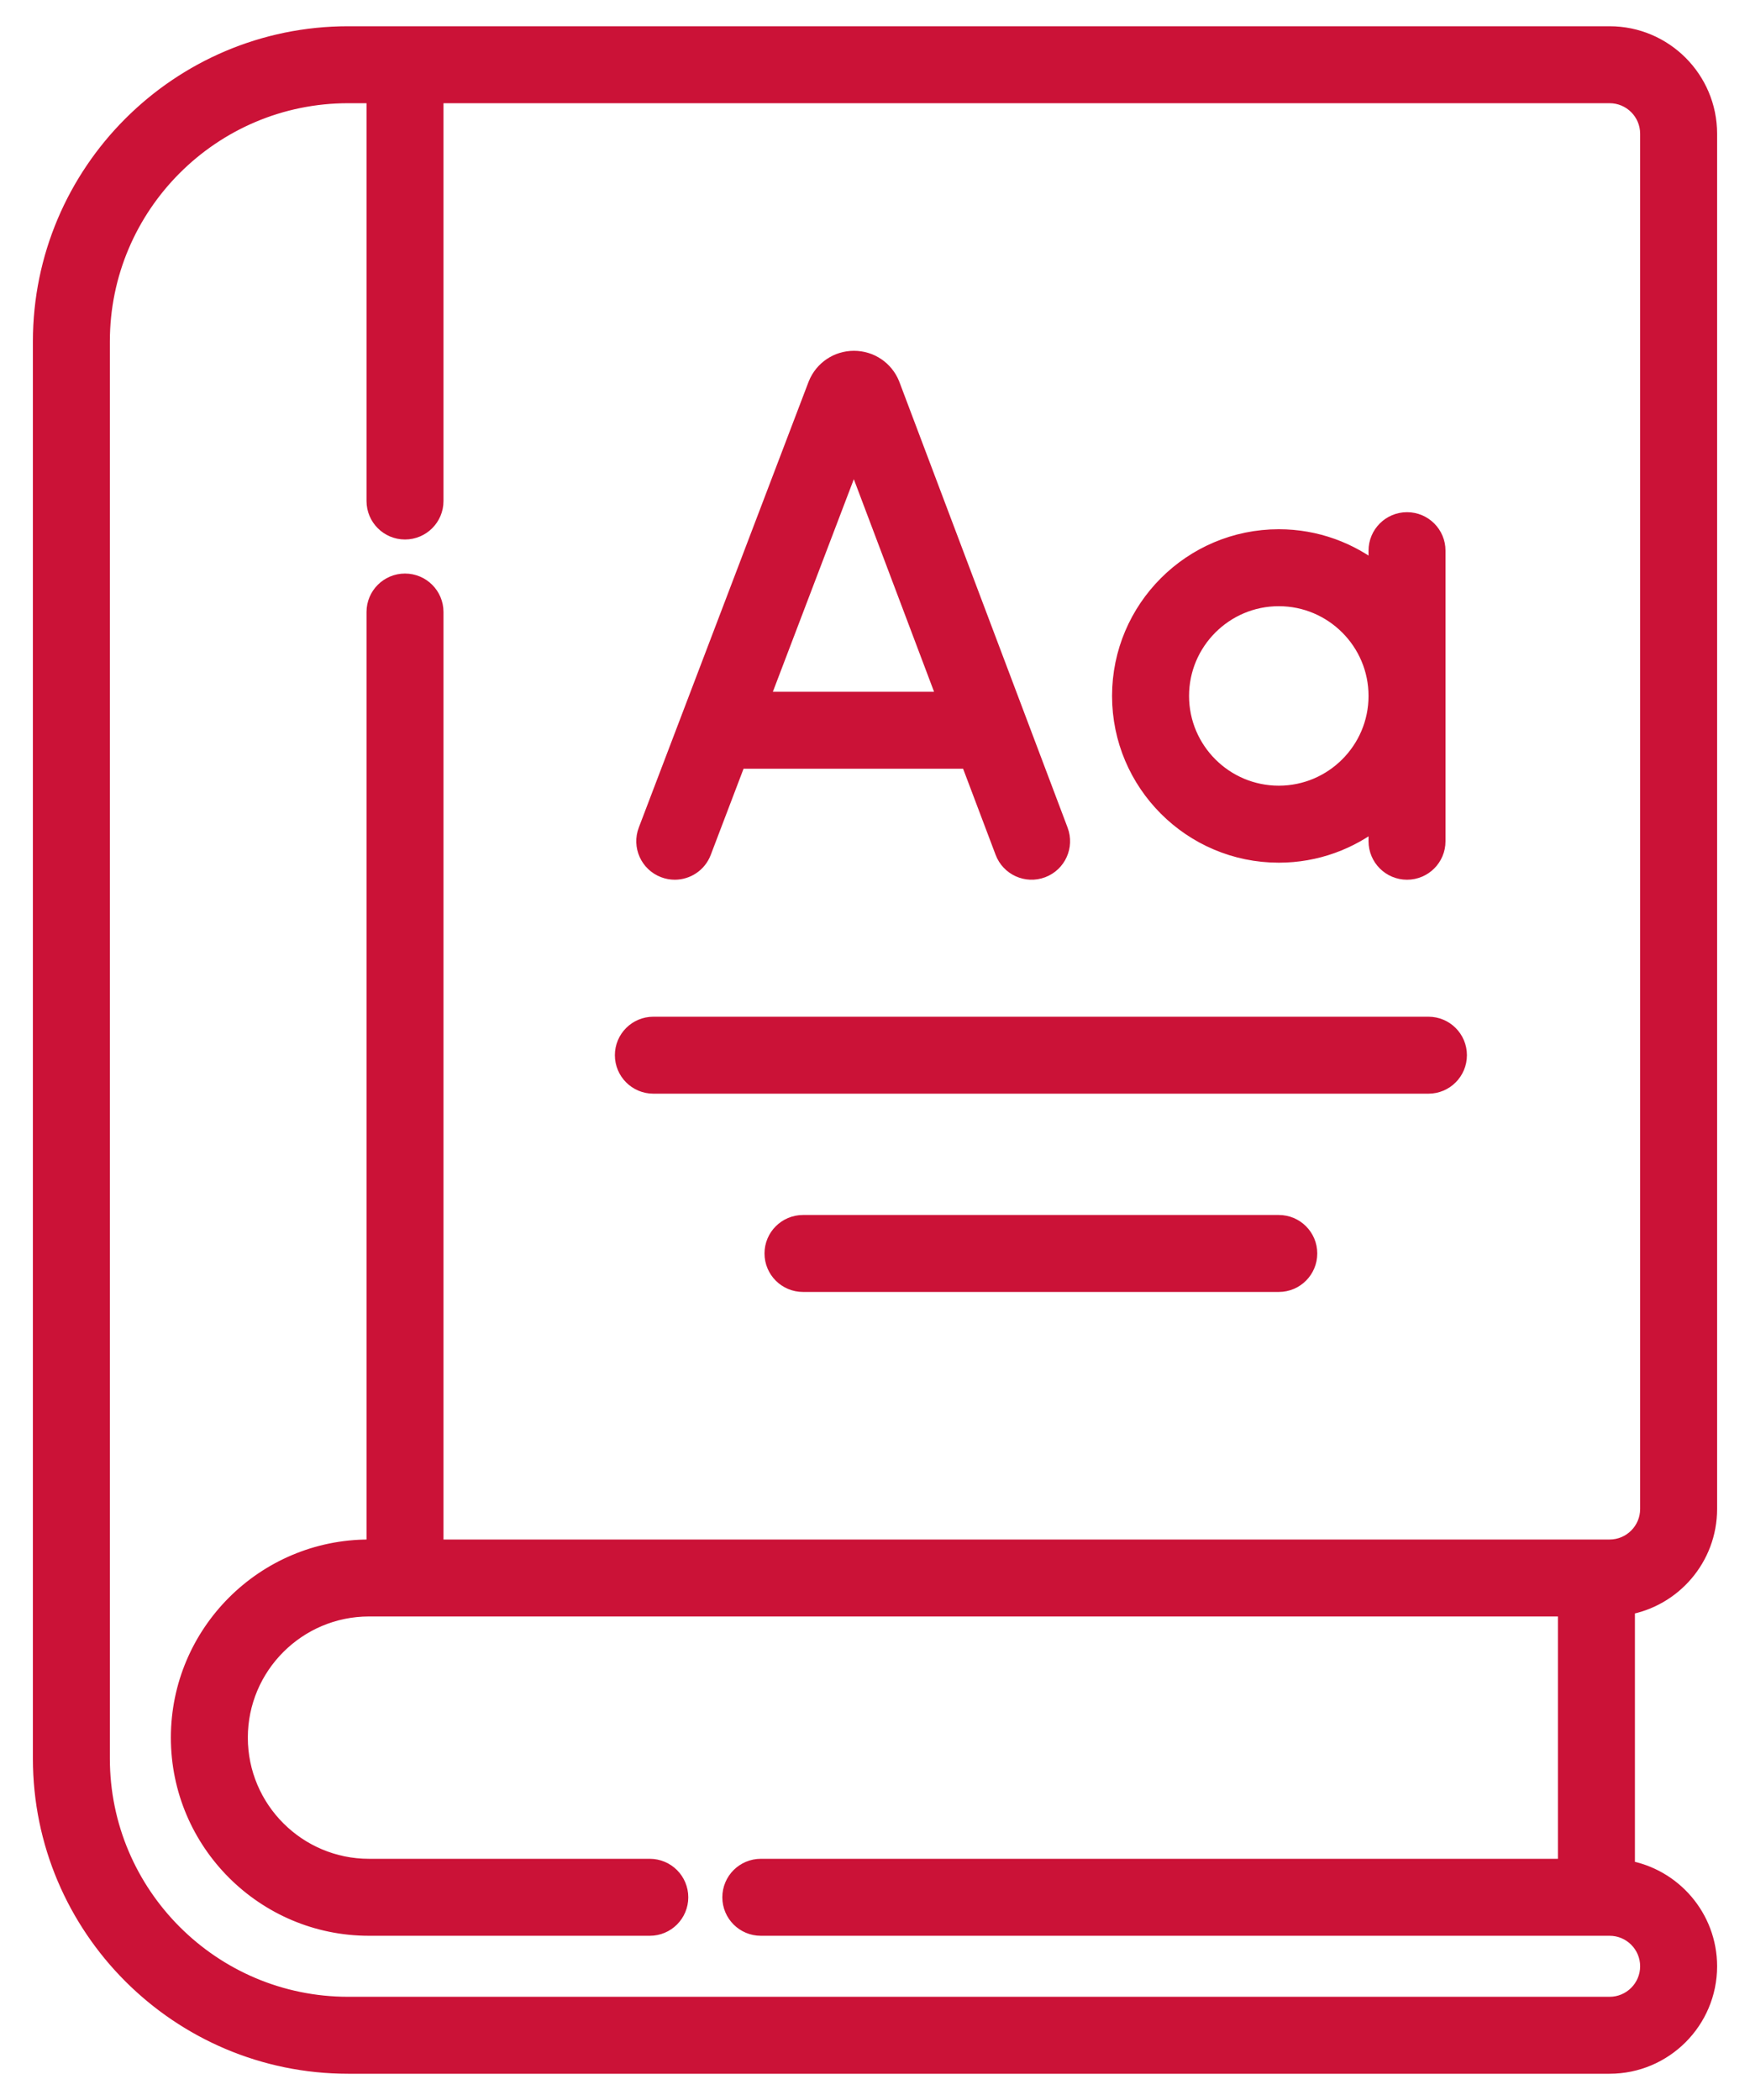
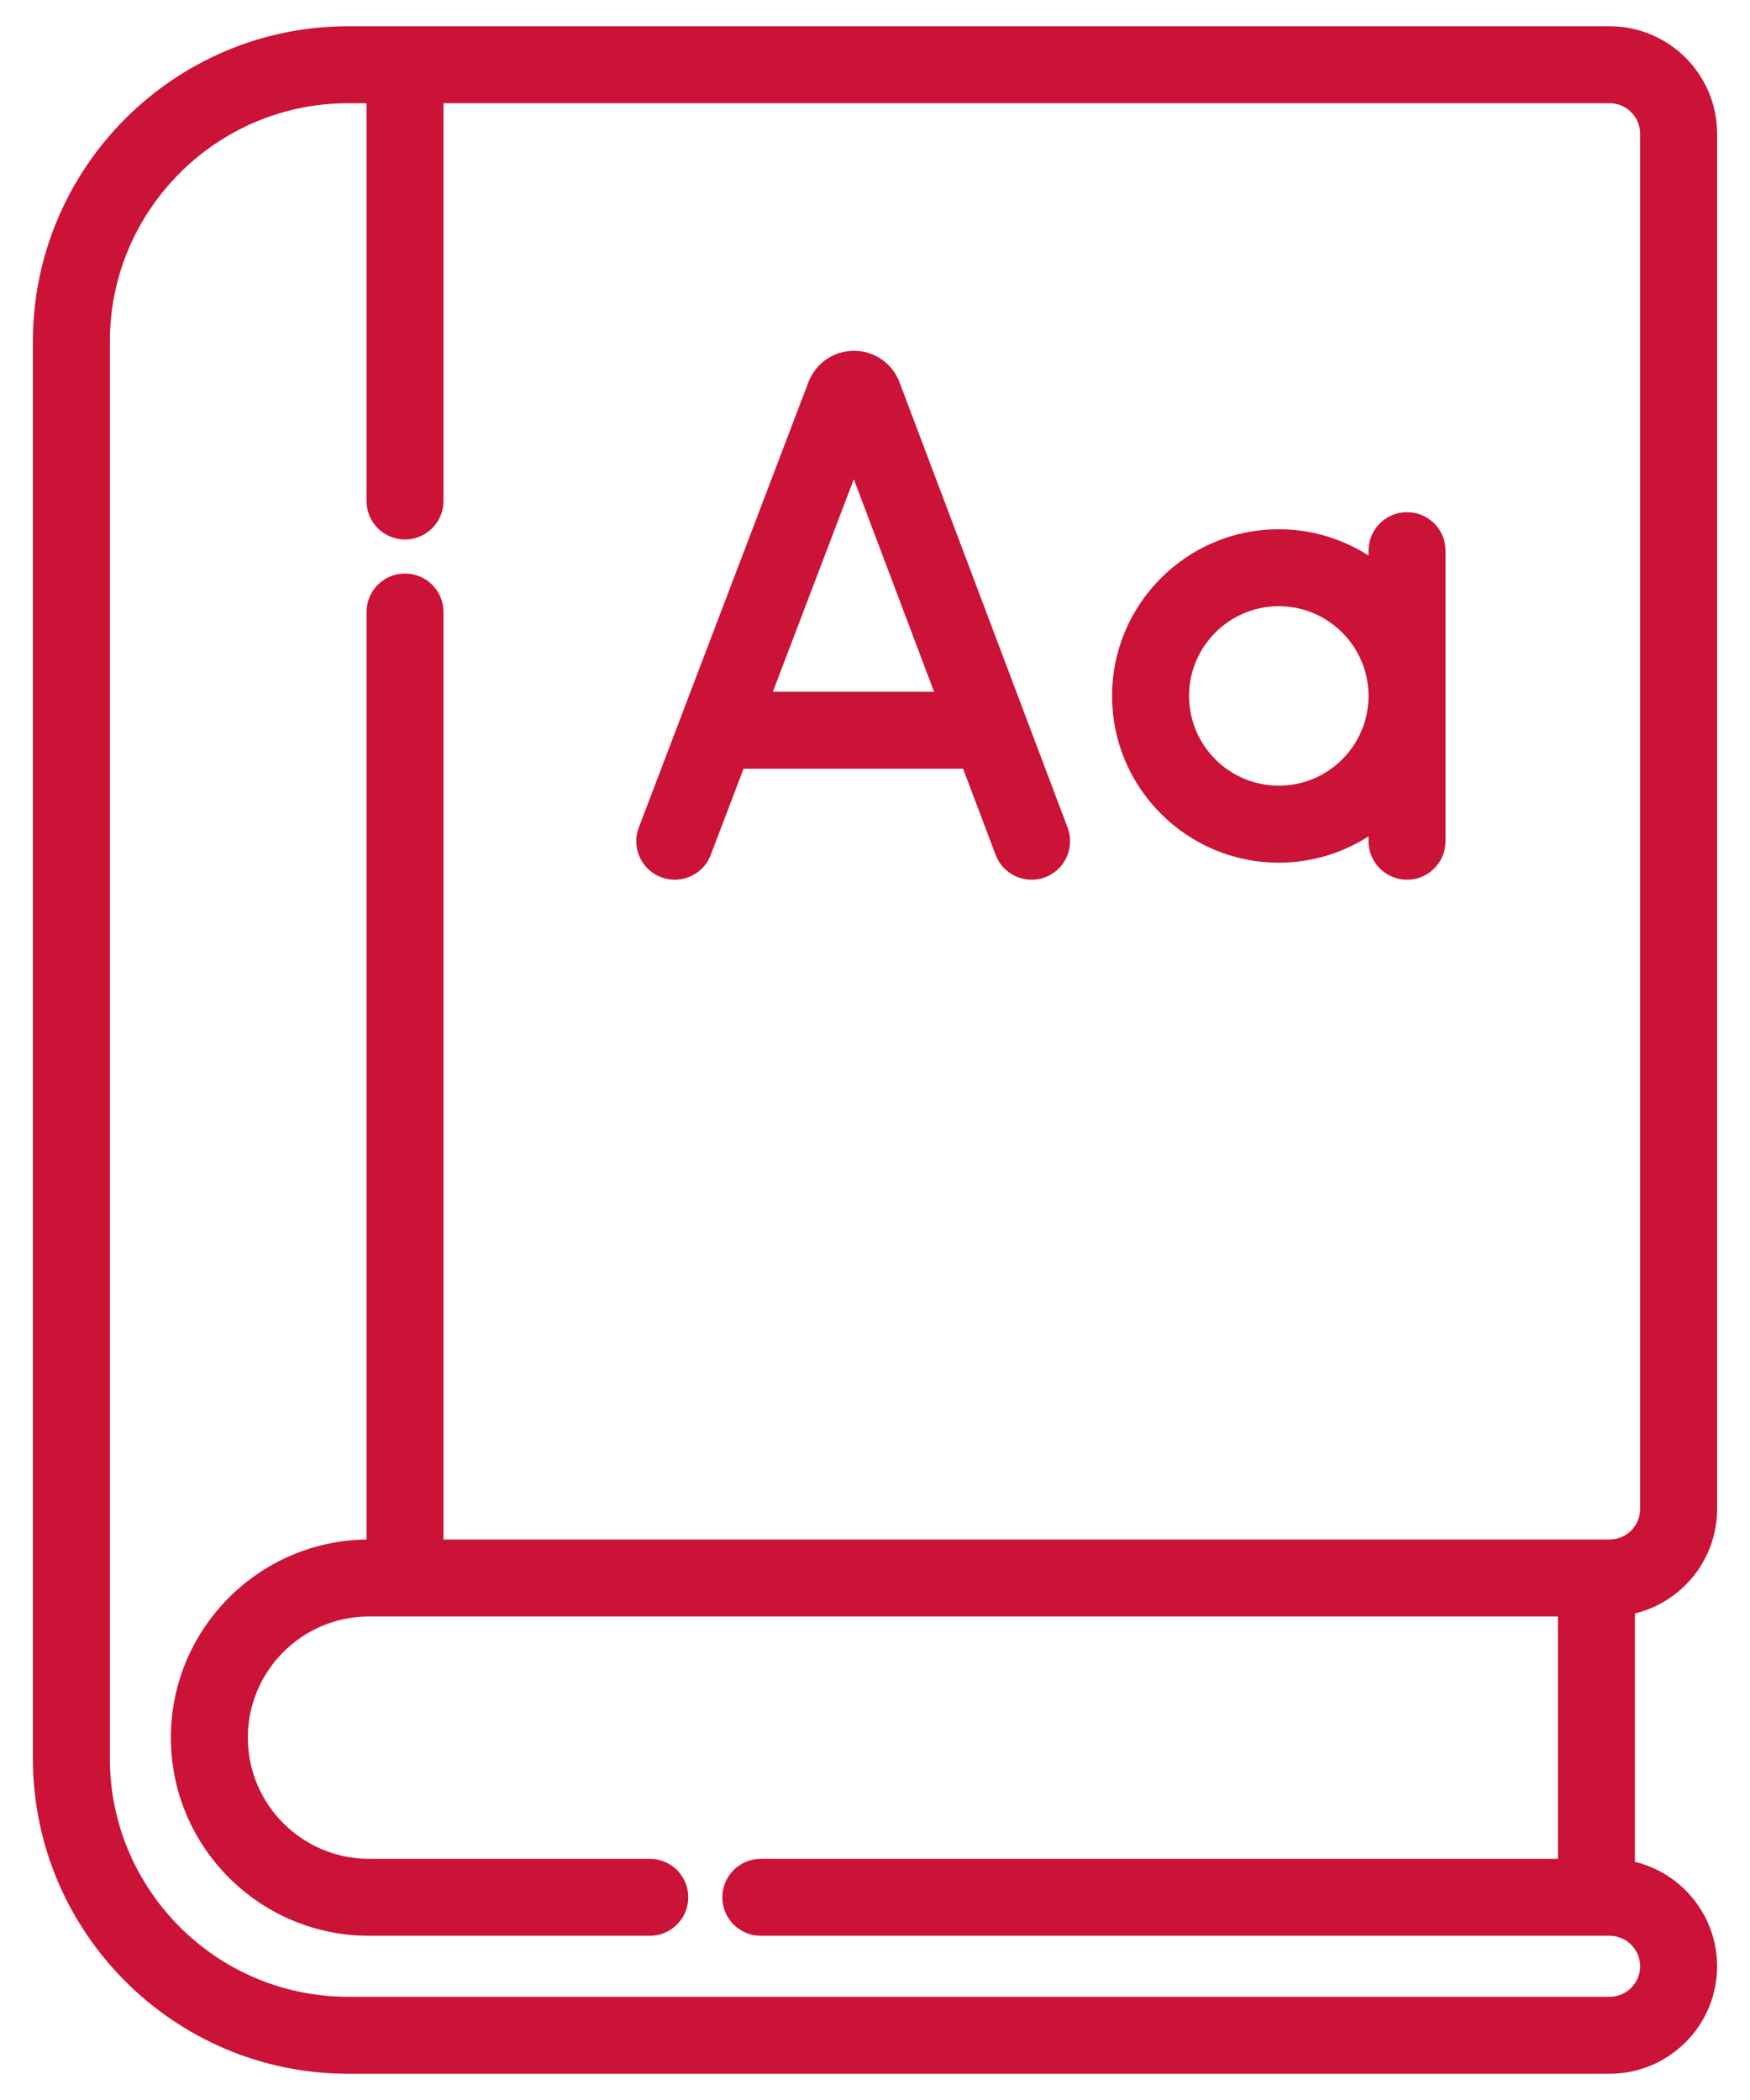
<svg xmlns="http://www.w3.org/2000/svg" width="50" height="60" viewBox="0 0 50 60" fill="none">
  <path d="M48.81 43.114V3.821C48.81 2.265 47.545 1 45.989 1H9.946C5.118 1 1.19 4.928 1.19 9.756V50.244C1.19 55.072 5.118 59 9.946 59H45.989C47.544 59 48.81 57.735 48.81 56.18C48.81 54.785 47.793 53.625 46.462 53.399V45.895C47.793 45.669 48.81 44.509 48.81 43.114ZM47.111 56.179C47.111 56.798 46.608 57.301 45.989 57.301H9.946C6.055 57.301 2.889 54.135 2.889 50.244V9.756C2.889 5.865 6.055 2.699 9.946 2.699H10.722V14.315C10.722 14.784 11.102 15.164 11.571 15.164C12.041 15.164 12.421 14.784 12.421 14.315V2.699H45.989C46.608 2.699 47.111 3.202 47.111 3.821V43.114C47.111 43.733 46.608 44.236 45.989 44.236H12.421V17.486C12.421 17.017 12.041 16.637 11.571 16.637C11.102 16.637 10.722 17.017 10.722 17.486V44.236H10.543C7.559 44.236 5.132 46.663 5.132 49.647C5.132 52.631 7.559 55.058 10.543 55.058H18.566C19.035 55.058 19.415 54.678 19.415 54.209C19.415 53.739 19.035 53.359 18.566 53.359H10.543C8.496 53.359 6.831 51.694 6.831 49.647C6.831 47.6 8.496 45.935 10.543 45.935H44.762V53.359H21.738C21.268 53.359 20.888 53.739 20.888 54.209C20.888 54.678 21.268 55.058 21.738 55.058H45.989C46.608 55.058 47.111 55.561 47.111 56.179Z" fill="#CB1237" stroke="#CB1237" stroke-width="0.5" />
  <path d="M18.977 24.829C19.076 24.867 19.178 24.885 19.279 24.885C19.621 24.885 19.944 24.677 20.073 24.338L21.072 21.714H27.69L28.68 24.335C28.845 24.774 29.335 24.996 29.774 24.83C30.213 24.665 30.435 24.174 30.269 23.735L25.464 11.004C25.462 10.996 25.458 10.988 25.455 10.98C25.278 10.55 24.864 10.273 24.399 10.273C24.398 10.273 24.398 10.273 24.398 10.273C23.933 10.273 23.518 10.552 23.342 10.982C23.339 10.989 23.336 10.995 23.334 11.002L18.485 23.733C18.318 24.172 18.538 24.662 18.977 24.829ZM24.396 12.986L27.049 20.015H21.719L24.396 12.986Z" fill="#CB1237" stroke="#CB1237" stroke-width="0.5" />
  <path d="M36.537 24.398C37.6 24.398 38.579 24.027 39.351 23.409V24.035C39.351 24.505 39.731 24.885 40.201 24.885C40.67 24.885 41.05 24.505 41.05 24.035V15.733C41.05 15.264 40.67 14.884 40.201 14.884C39.731 14.884 39.351 15.264 39.351 15.733V16.36C38.579 15.742 37.6 15.371 36.537 15.371C34.048 15.371 32.023 17.396 32.023 19.884C32.023 22.373 34.048 24.398 36.537 24.398ZM36.537 17.07C38.089 17.07 39.351 18.333 39.351 19.884C39.351 21.436 38.089 22.698 36.537 22.698C34.985 22.698 33.723 21.436 33.723 19.884C33.723 18.333 34.985 17.07 36.537 17.07Z" fill="#CB1237" stroke="#CB1237" stroke-width="0.5" />
-   <path d="M18.668 30.998H40.812C41.282 30.998 41.662 30.618 41.662 30.148C41.662 29.679 41.282 29.299 40.812 29.299H18.668C18.198 29.299 17.818 29.679 17.818 30.148C17.818 30.618 18.198 30.998 18.668 30.998Z" fill="#CB1237" stroke="#CB1237" stroke-width="0.5" />
-   <path d="M36.537 34.964H22.943C22.474 34.964 22.093 35.344 22.093 35.813C22.093 36.283 22.474 36.663 22.943 36.663H36.537C37.006 36.663 37.386 36.283 37.386 35.813C37.386 35.344 37.006 34.964 36.537 34.964Z" fill="#CB1237" stroke="#CB1237" stroke-width="0.5" />
</svg>